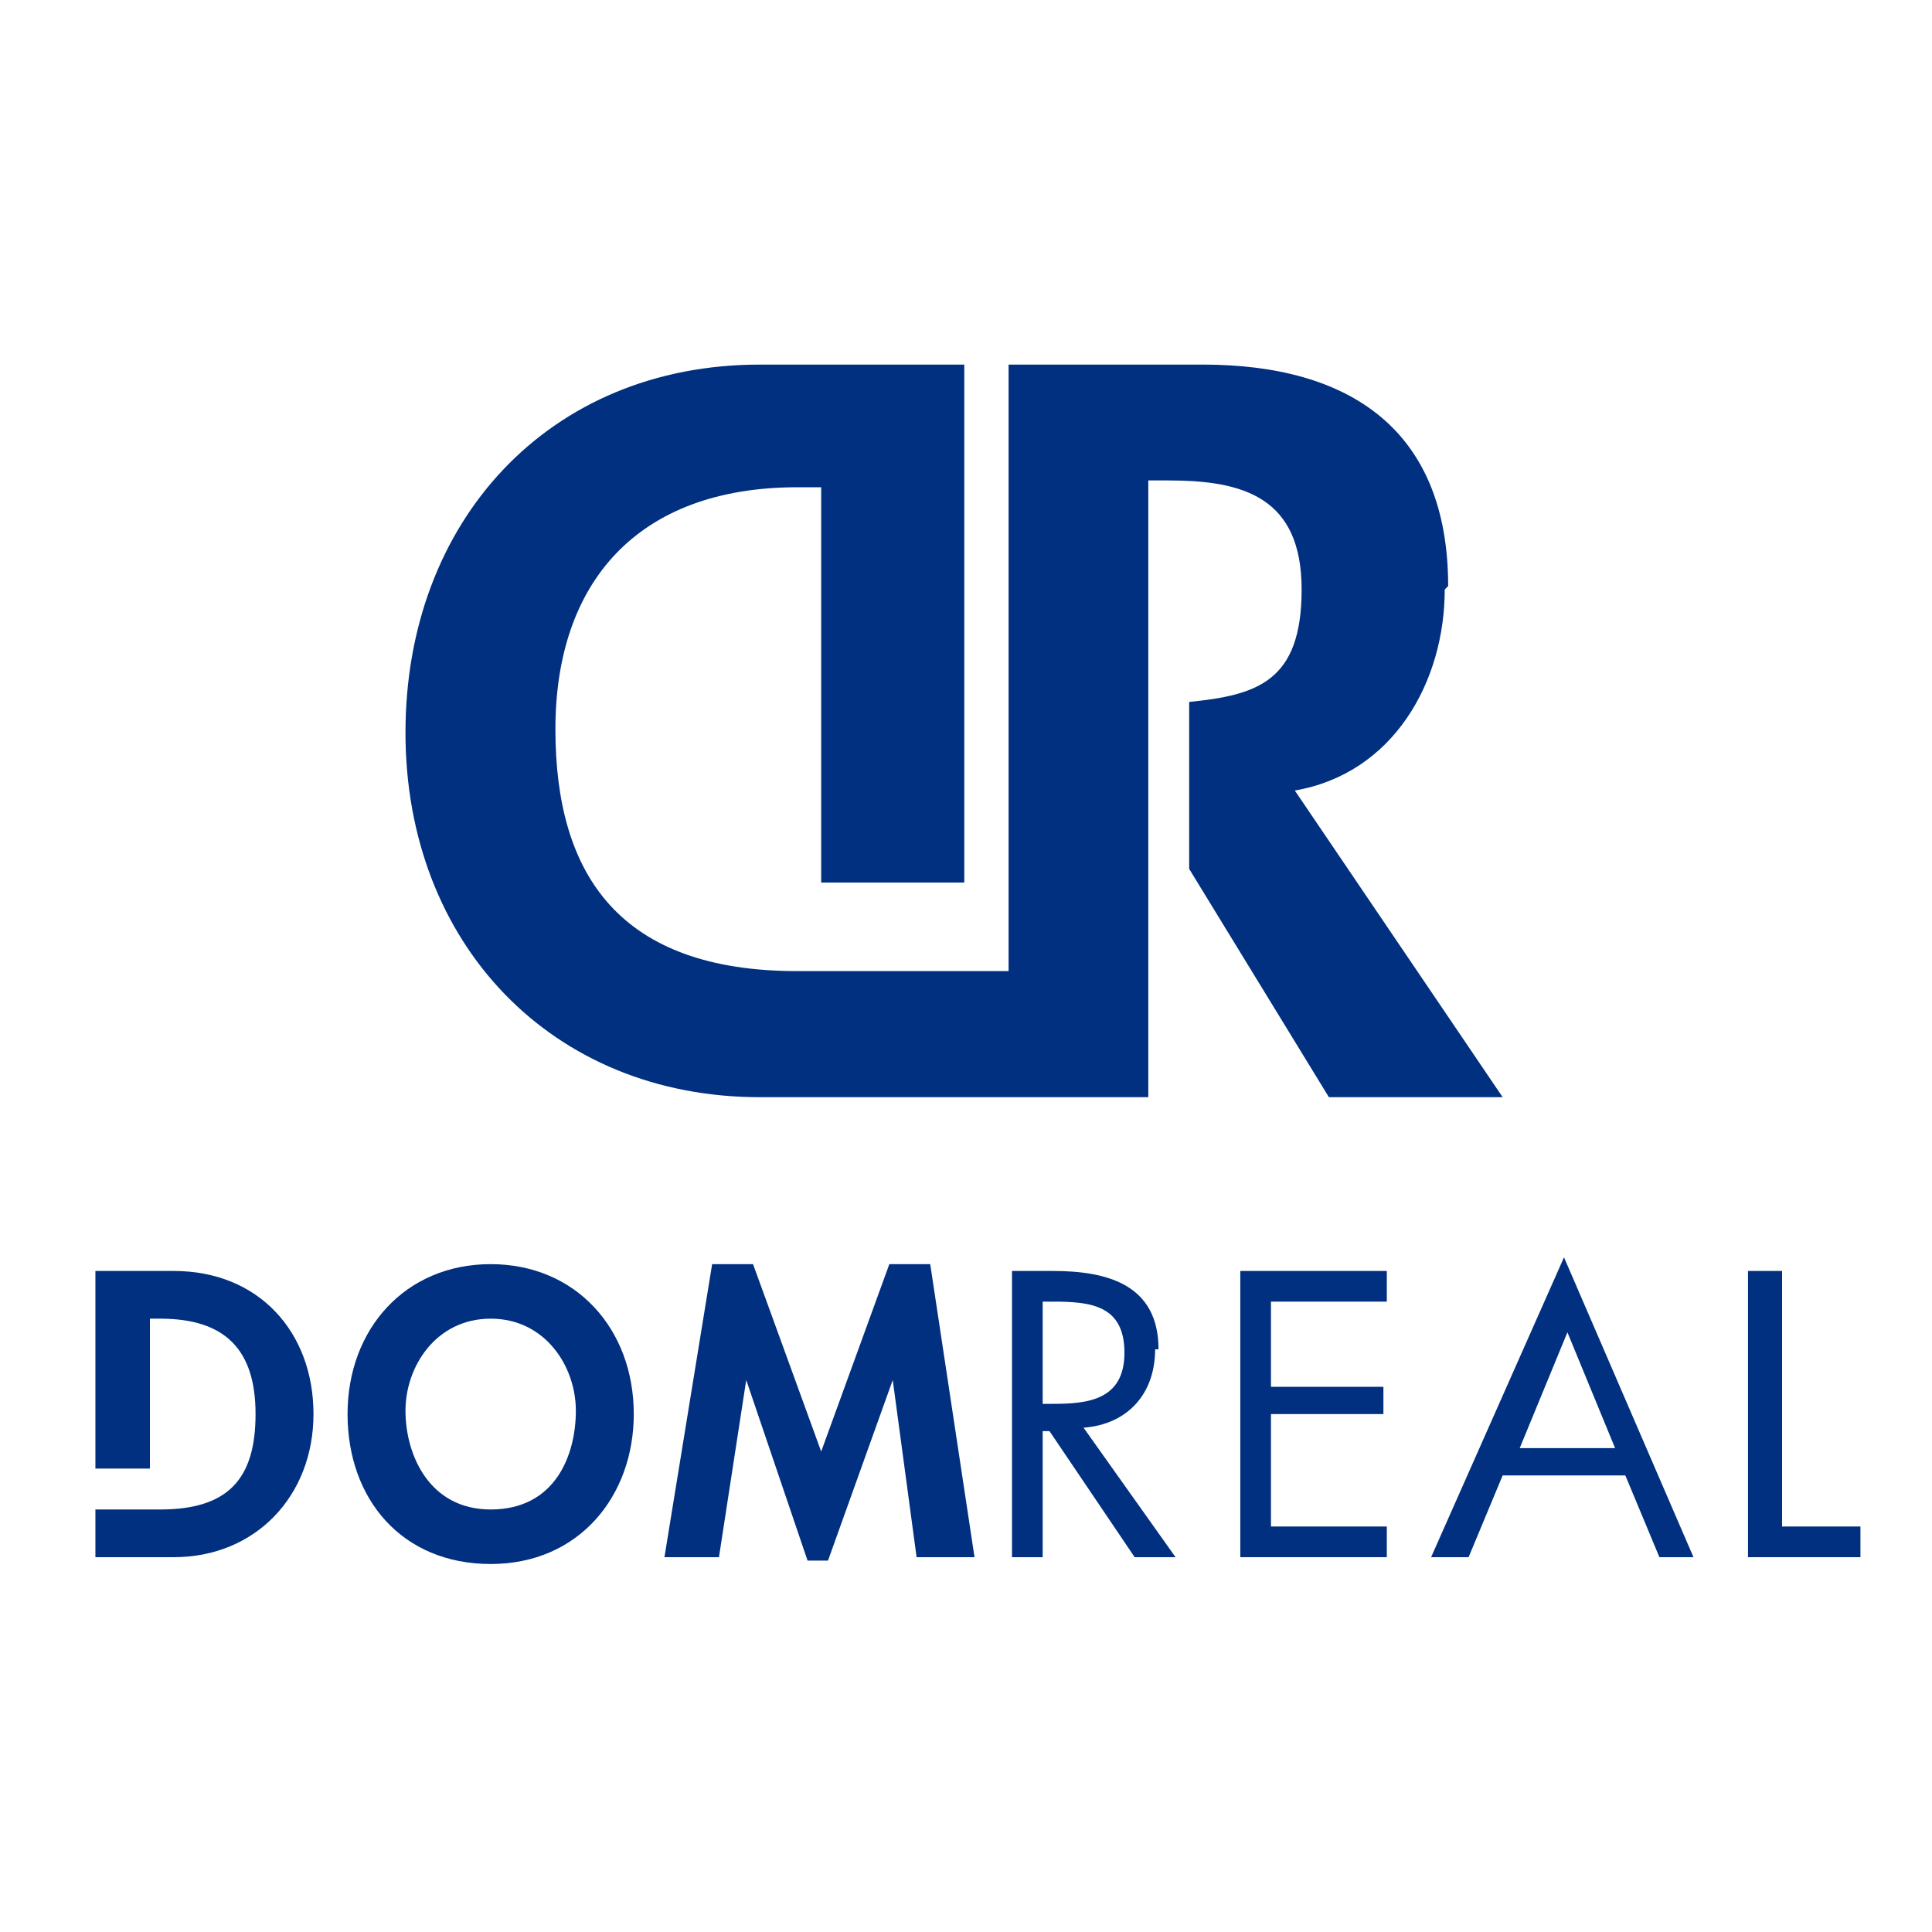
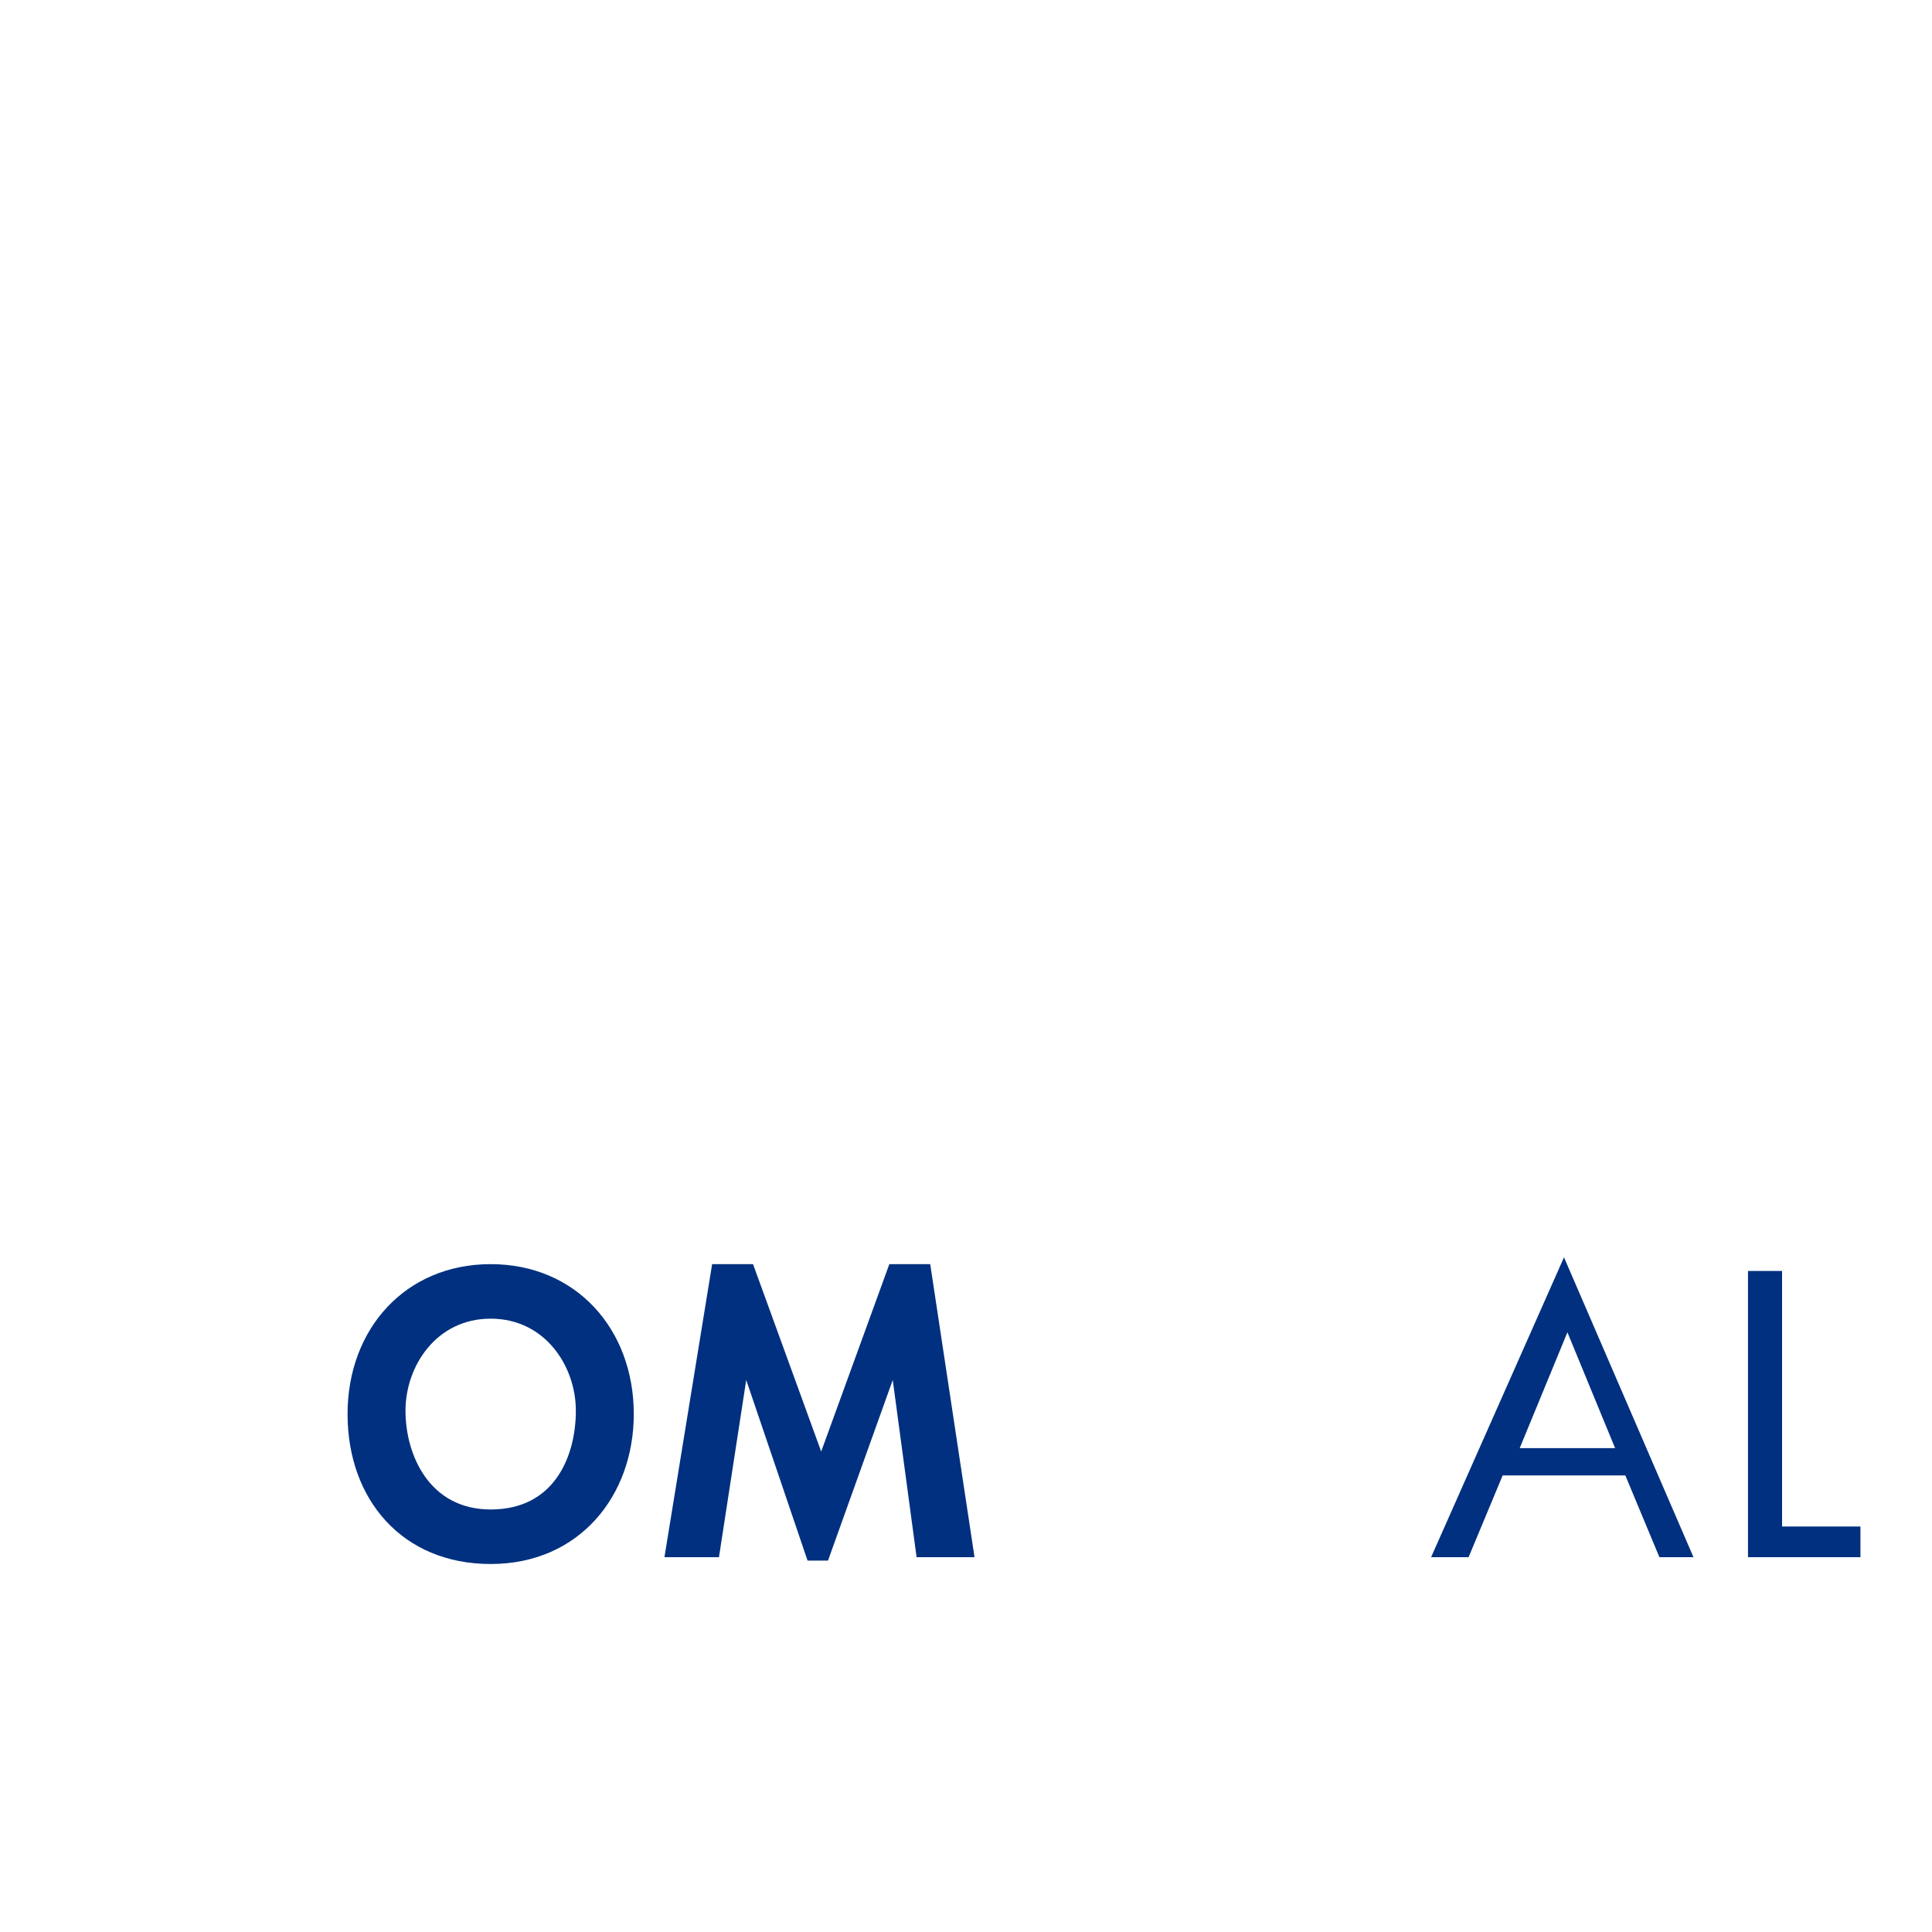
<svg xmlns="http://www.w3.org/2000/svg" version="1.1" viewBox="0 0 56.7 56.7">
  <defs>
    <style>
      .cls-1 {
        fill: #00307f;
      }
    </style>
  </defs>
  <g>
    <g id="Layer_1">
      <path class="cls-1" d="M14.4,37.1c-2.5,0-4.2,1.9-4.2,4.4s1.6,4.4,4.2,4.4,4.2-2,4.2-4.4c0-2.5-1.7-4.4-4.2-4.4ZM14.4,44.3c-1.8,0-2.5-1.6-2.5-2.9s.9-2.7,2.5-2.7,2.5,1.4,2.5,2.7-.6,2.9-2.5,2.9Z" />
      <polygon class="cls-1" points="26.1 37.1 24.1 42.6 22.1 37.1 20.9 37.1 19.5 45.7 21.1 45.7 21.9 40.5 21.9 40.5 23.7 45.8 24.3 45.8 26.2 40.5 26.2 40.5 26.9 45.7 28.6 45.7 27.3 37.1 26.1 37.1" />
-       <path class="cls-1" d="M34,39.6c0-1.9-1.5-2.3-3.1-2.3h-1.2v8.4h.9v-3.7h.2l2.5,3.7h1.2l-2.7-3.8c1.3-.1,2.1-1,2.1-2.3ZM30.6,41.2v-3h.3c1.1,0,2.1.1,2.1,1.5s-1.1,1.5-2.1,1.5h-.3Z" />
-       <polygon class="cls-1" points="36.4 45.7 40.7 45.7 40.7 44.8 37.3 44.8 37.3 41.5 40.6 41.5 40.6 40.7 37.3 40.7 37.3 38.2 40.7 38.2 40.7 37.3 36.4 37.3 36.4 45.7" />
      <path class="cls-1" d="M42.1,45.7h1l1-2.4h3.6l1,2.4h1l-3.8-8.8s-3.9,8.8-3.9,8.8ZM44.6,42.5l1.4-3.4,1.4,3.4s-2.8,0-2.8,0Z" />
      <polygon class="cls-1" points="52.3 44.8 52.3 37.3 51.3 37.3 51.3 45.7 54.6 45.7 54.6 44.8 52.3 44.8" />
-       <path class="cls-1" d="M42.5,17.2c0-4.6-2.9-6.5-7.2-6.5h-5.7v17.8h-5.5s-.7,0-.7,0c-5.2,0-7.1-2.8-7.1-7.1s2.4-7.1,7.1-7.1h.7s0,11.6,0,11.6h4.2v-15.2h-6c-6.2,0-10.4,4.6-10.4,10.8s4.3,10.7,10.4,10.7h11.4v-8.7h0v-2.9h0v-6.5h.6c2.2,0,3.9.5,3.9,3.2s-1.3,3.1-3.3,3.3v4.9l4.1,6.7h5.1l-6.1-9c2.9-.5,4.4-3.2,4.4-5.9Z" />
-       <path class="cls-1" d="M5.1,37.3h-2.3v5.8h1.6v-4.4h.3c1.9,0,2.8.9,2.8,2.8s-.8,2.8-2.8,2.8h-.3s-1.6,0-1.6,0v1.4h2.3c2.4,0,4.1-1.8,4.1-4.2s-1.6-4.2-4.1-4.2Z" />
    </g>
  </g>
</svg>